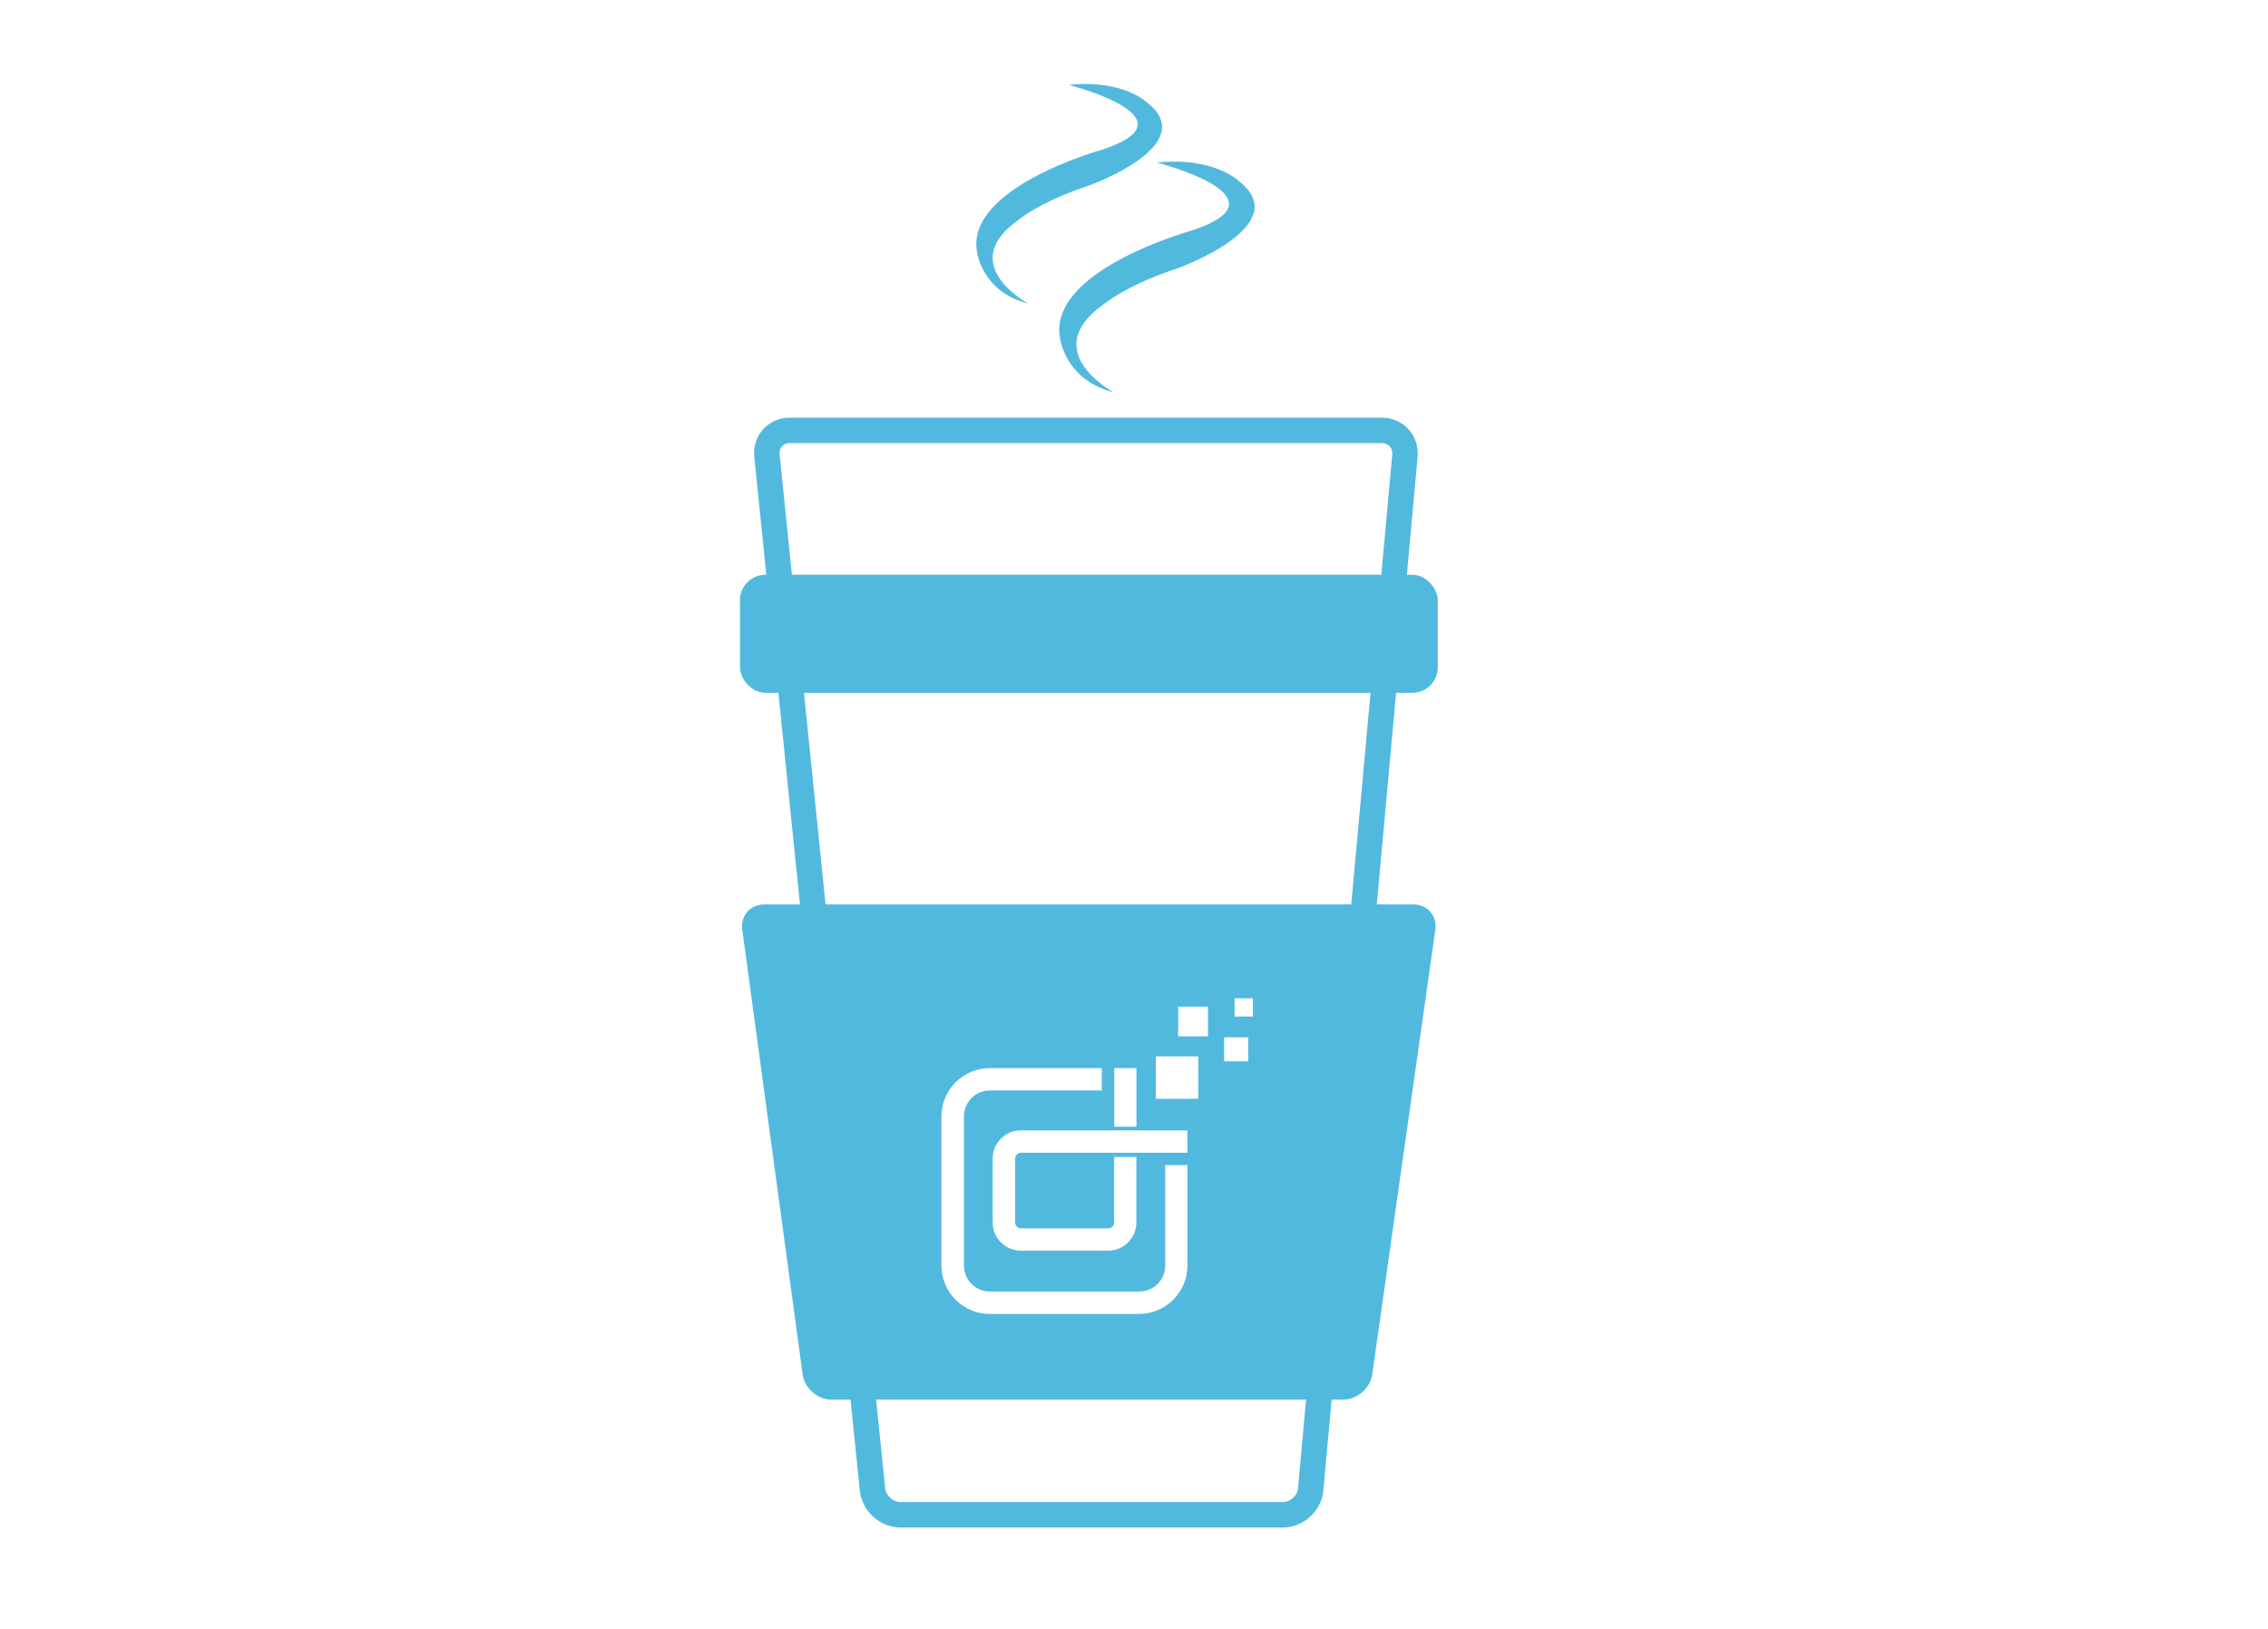
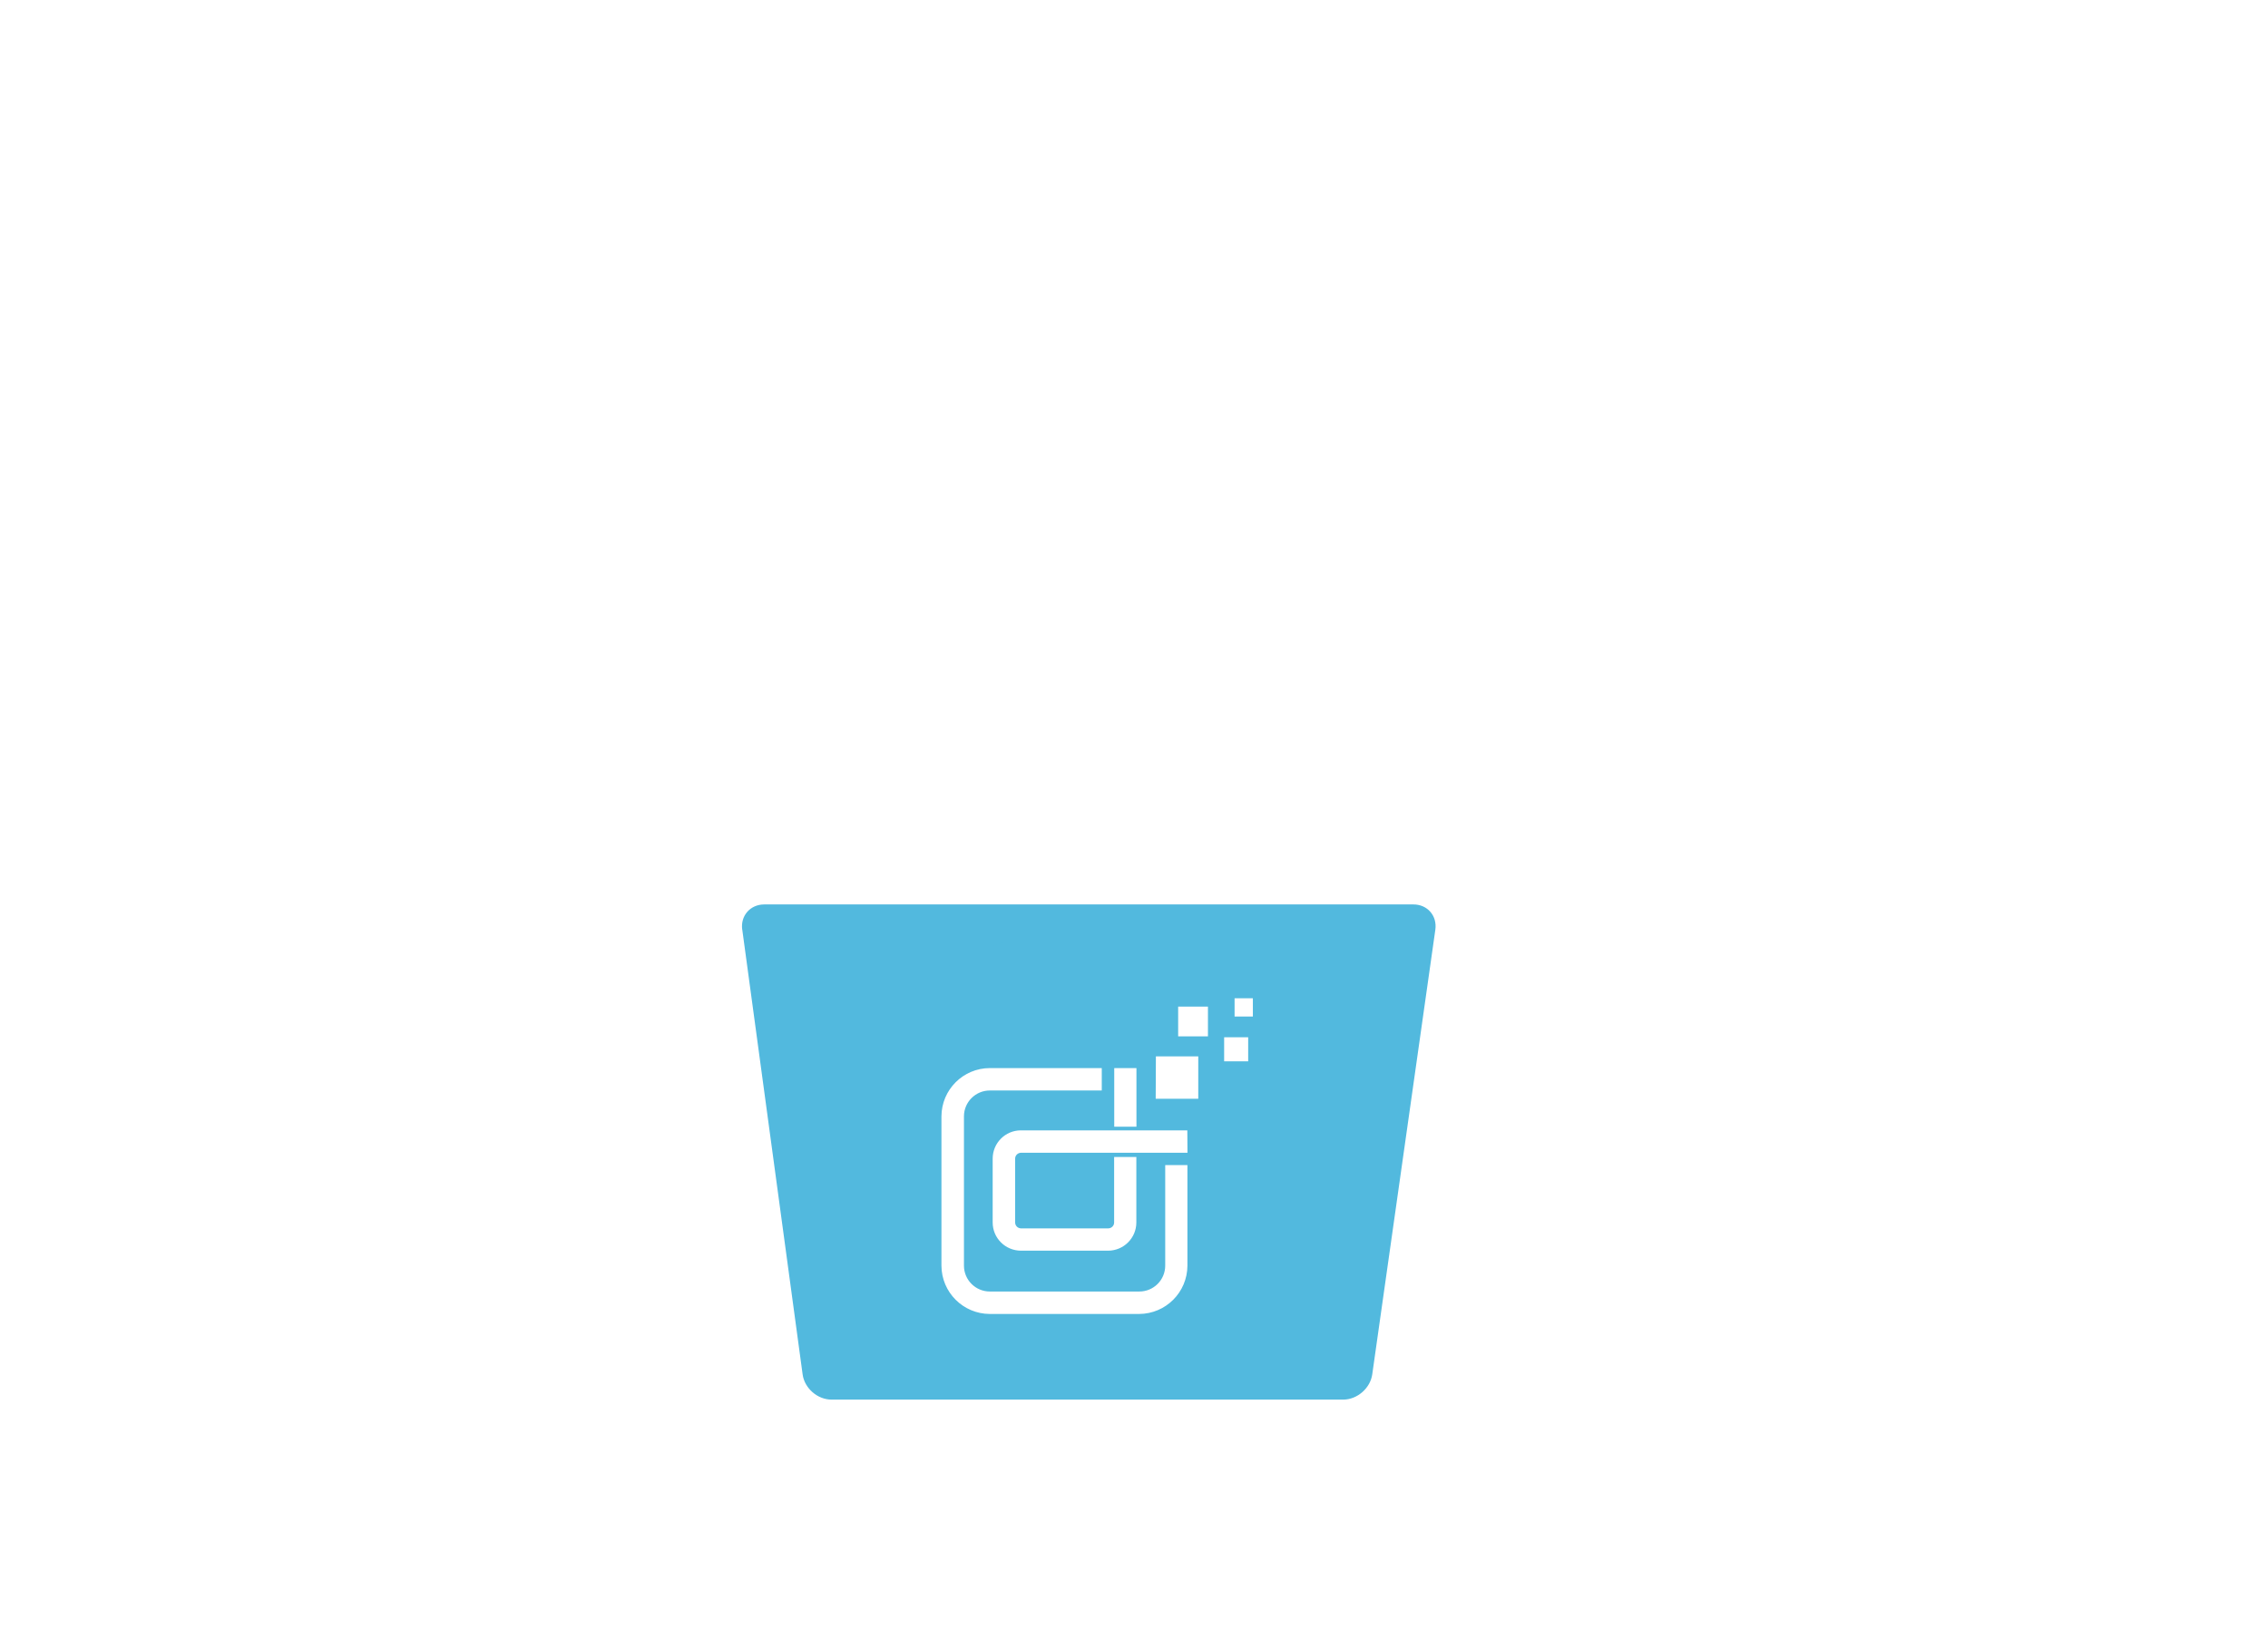
<svg xmlns="http://www.w3.org/2000/svg" id="Layer_2" viewBox="0 0 445.34 319.89">
  <defs>
    <style>.cls-1{fill:none;stroke:#52b9de;stroke-miterlimit:10;stroke-width:5px;}.cls-2{fill:#52b9de;}</style>
  </defs>
-   <path class="cls-1" d="M150.6,89.49c-.28-2.74,1.74-4.97,4.49-4.97h116.23c2.75,0,4.8,2.24,4.55,4.98l-18.51,203.02c-.25,2.74-2.7,4.98-5.45,4.98h-75.08c-2.75,0-5.23-2.24-5.51-4.97l-20.72-203.03Z" />
-   <path class="cls-2" d="M209.89,16.68s25.52,6.51,6.4,12.76c0,0-26.62,7.37-24.46,19.94,0,0,.85,7.92,10.08,10.25,0,0-14.22-7.61-2.1-16.31,0,0,4.19-3.66,14.22-6.95,0,0,21.63-7.83,11.42-16.06,0,.02-4.62-4.8-15.57-3.63Z" />
-   <path class="cls-2" d="M227.13,31.92s26.82,6.85,6.71,13.41c0,0-27.99,7.74-25.72,20.97,0,0,.9,8.31,10.59,10.77,0,0-14.95-8-2.2-17.15,0,0,4.4-3.86,14.95-7.31,0,0,22.75-8.23,12.01-16.88.03.04-4.83-5.02-16.34-3.8Z" />
-   <rect class="cls-2" x="145.3" y="112.88" width="137.02" height="23.19" rx="5" ry="5" />
  <path class="cls-2" d="M266.6,223.16c1.29,26.26-21.24,48.72-50.33,50.15-29.09,1.43-53.72-18.7-55.01-44.96-1.29-26.26,21.24-48.72,50.33-50.15,29.09-1.43,53.72,18.7,55.01,44.96ZM216.34,214.16v-4.39h-21.99c-5.23.01-9.47,4.25-9.49,9.48v29.32c.02,5.23,4.25,9.47,9.49,9.49h29.32c5.23-.02,9.47-4.25,9.49-9.49v-19.75h-4.36v19.75c0,2.81-2.28,5.08-5.08,5.08h-29.36c-2.81,0-5.08-2.28-5.08-5.08v-29.32c0-2.81,2.28-5.08,5.08-5.08h21.99ZM242.42,199.64h3.59v-3.58h-3.59v3.58ZM226.94,215.79h8.35v-8.32h-8.32l-.04,8.32ZM231.34,203.54h5.85v-5.85h-5.85v5.85ZM240.37,208.44h4.72v-4.72h-4.72v4.72ZM233.15,222h-32.69c-3.06,0-5.53,2.48-5.54,5.54v12.55c0,3.06,2.48,5.53,5.54,5.54h17.14c3.05-.01,5.53-2.49,5.53-5.54v-12.86h-4.36v12.87c0,.63-.52,1.14-1.15,1.15h-17.14c-.63-.01-1.14-.52-1.15-1.15v-12.55c0-.63.52-1.14,1.15-1.15h32.69l-.03-4.39ZM223.15,221.28v-11.51h-4.36v11.51h4.36Z" />
  <path class="cls-2" d="M145.74,182.58c-.37-2.73,1.58-4.95,4.33-4.95h127.47c2.75,0,4.68,2.23,4.3,4.95l-12.39,87.35c-.39,2.72-2.95,4.95-5.7,4.95h-100.48c-2.75,0-5.3-2.23-5.67-4.95l-11.85-87.35ZM213.97,182.5c-27.51,0-49.82,18.87-49.82,42.15s22.3,42.15,49.82,42.15,49.82-18.87,49.82-42.15-22.3-42.15-49.82-42.15Z" />
</svg>